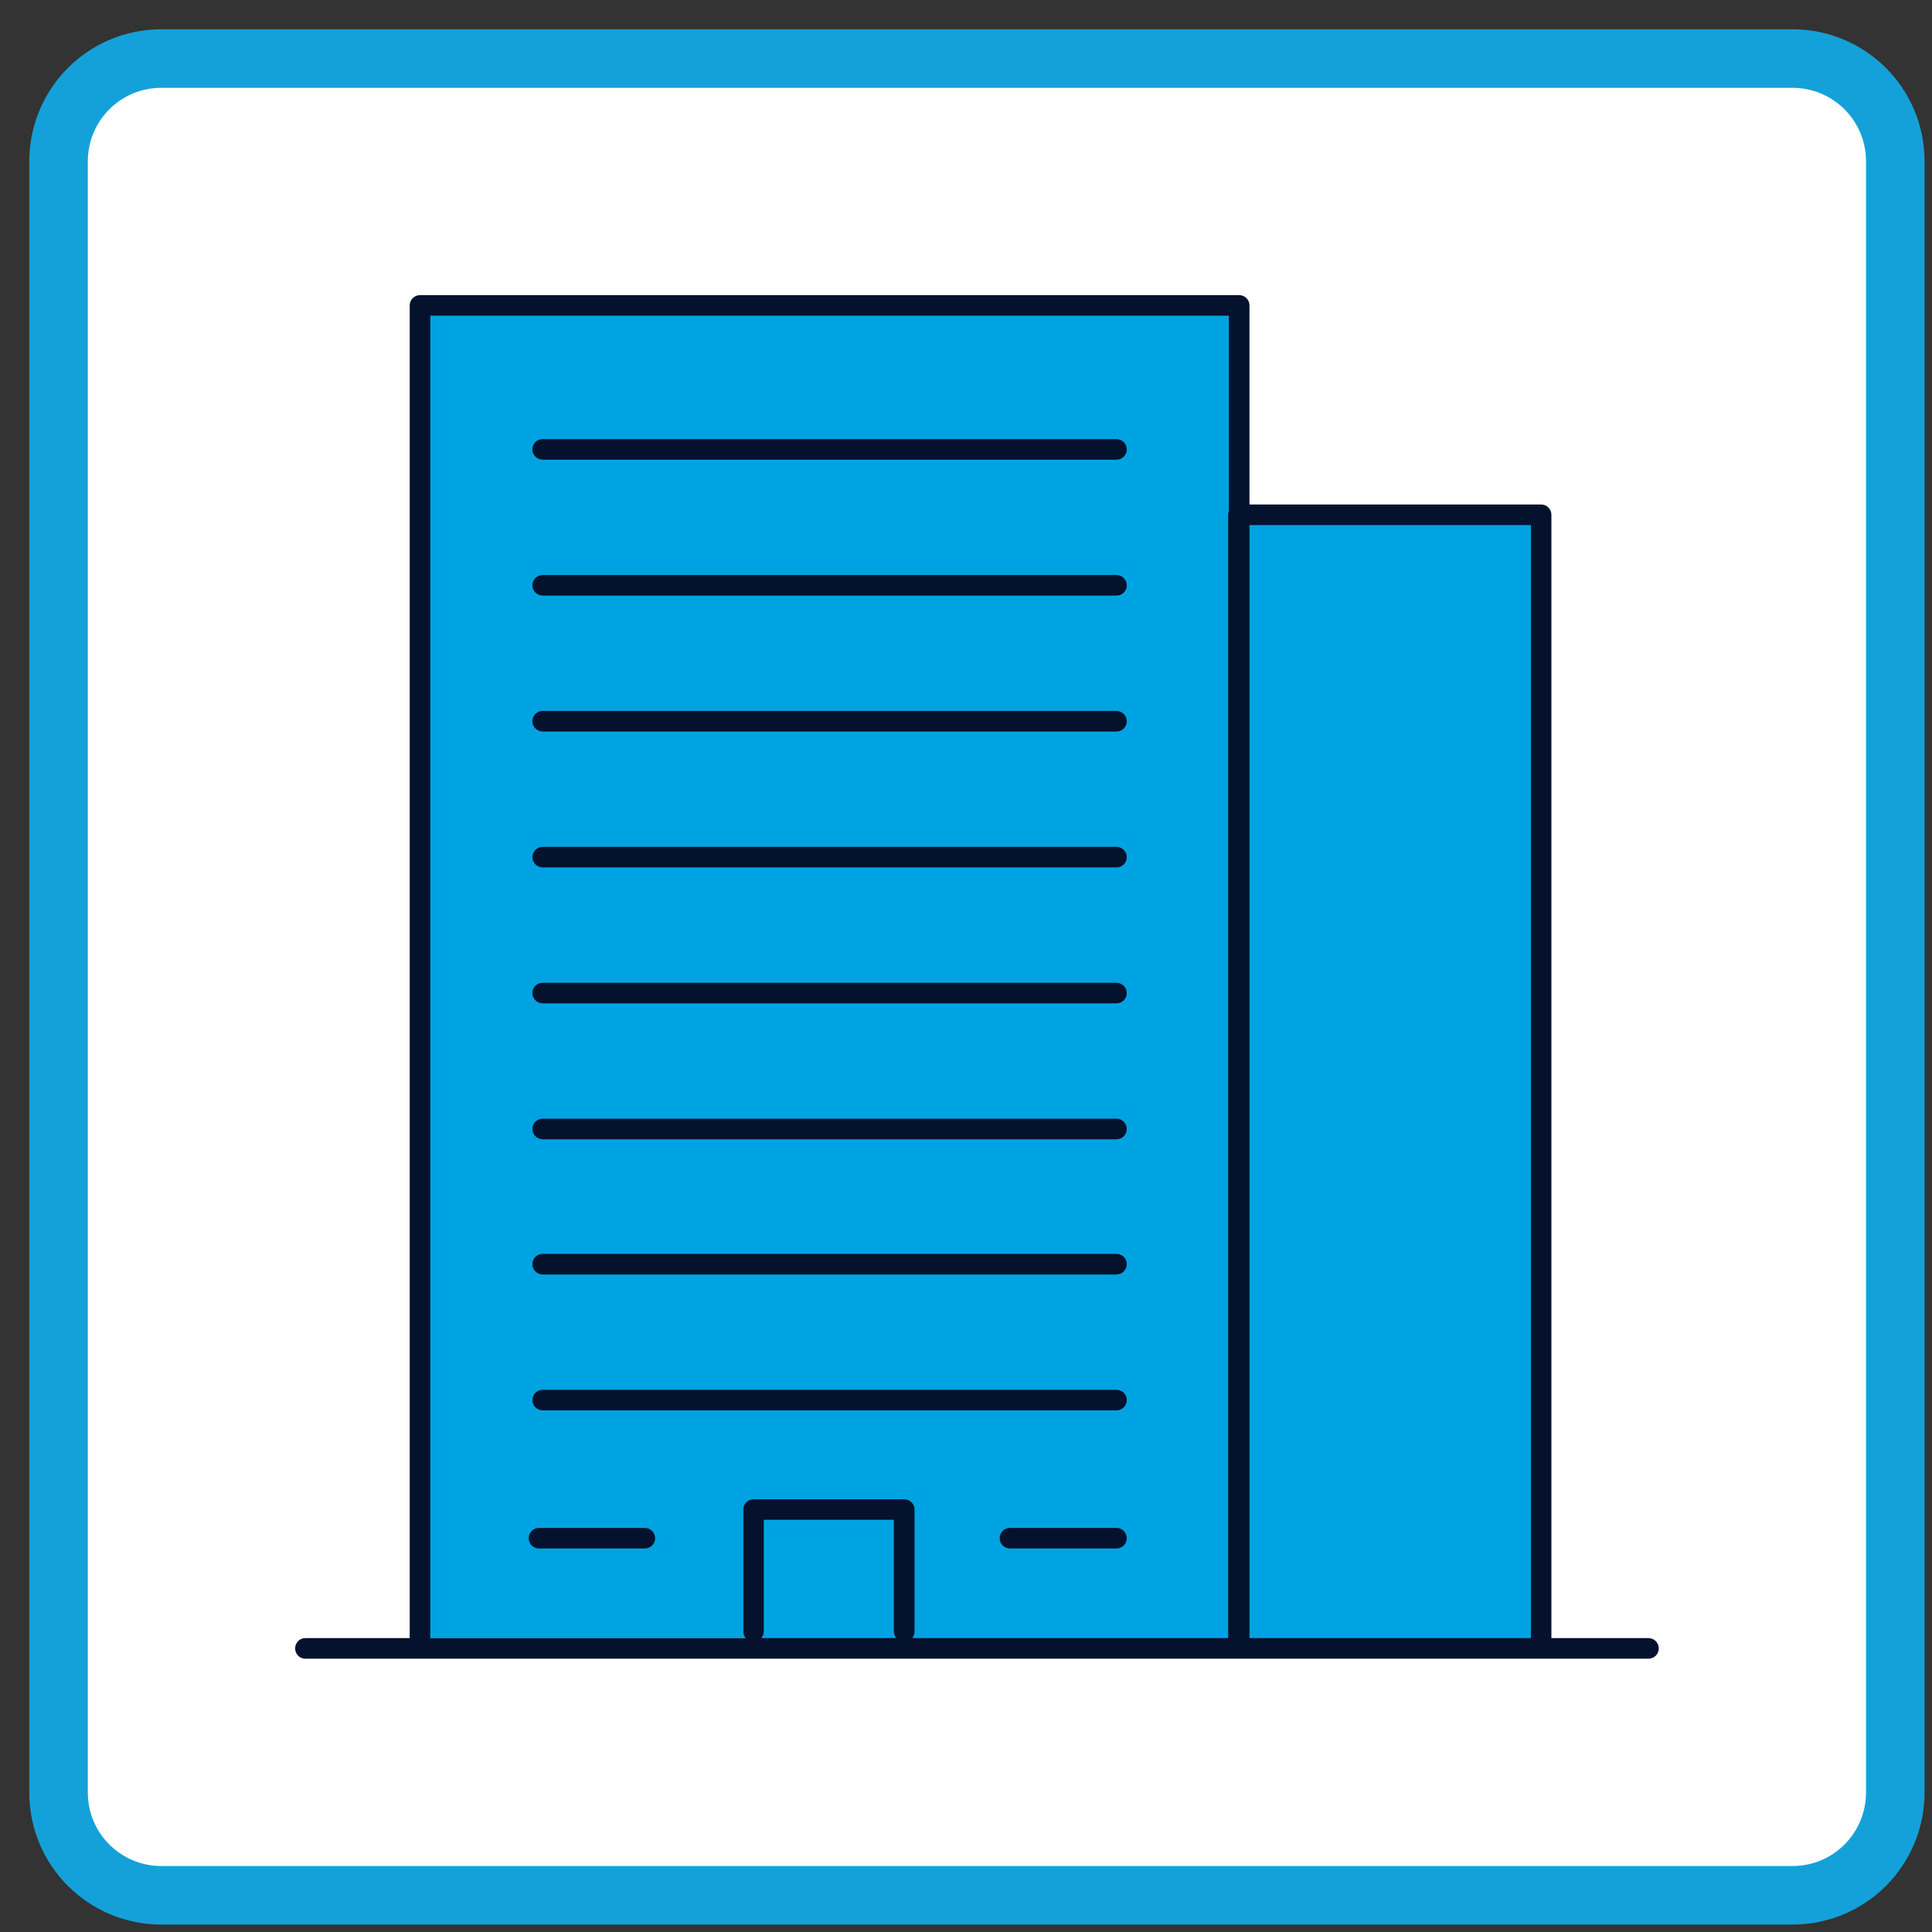
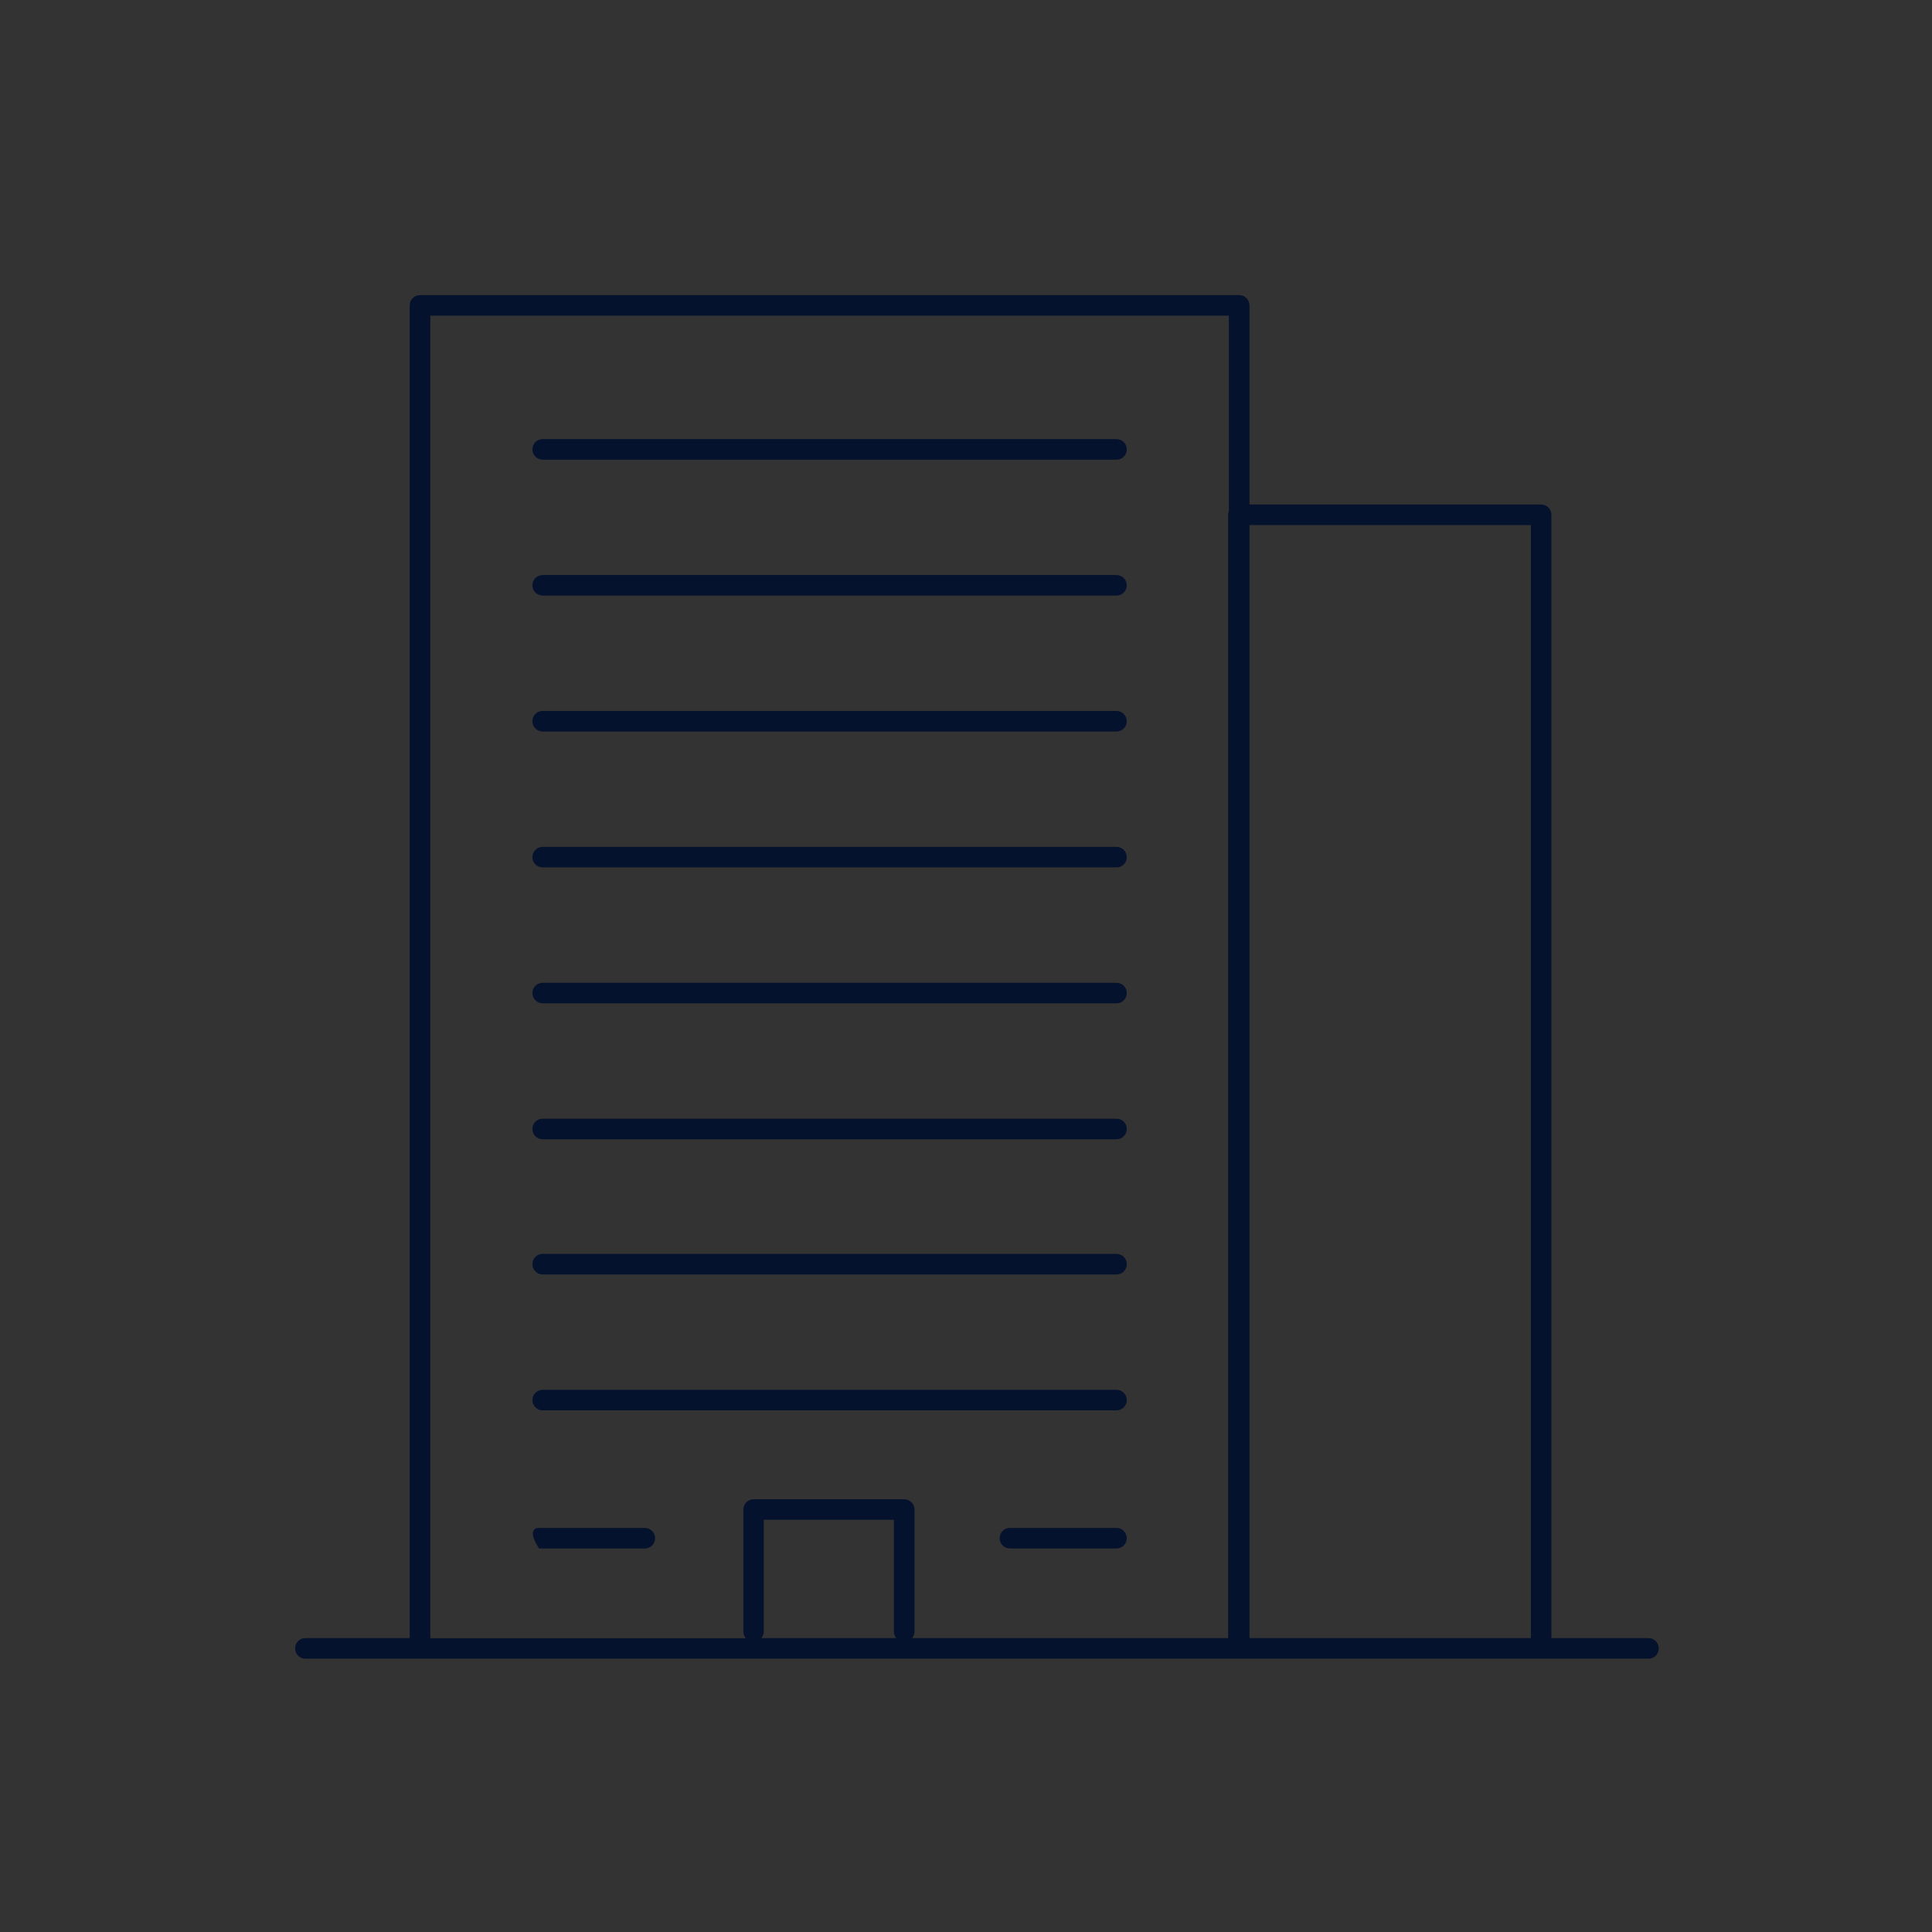
<svg xmlns="http://www.w3.org/2000/svg" width="33" height="33" viewBox="0 0 33 33" fill="none">
  <rect x="0" y="0" width="33" height="33" fill="#333333" stroke="none" />
-   <path d="M1 2.757C1 1.791 1.778 1 2.757 1H30.616C31.582 1 32.373 1.778 32.373 2.757V30.616C32.373 31.582 31.595 32.373 30.616 32.373H2.757C1.791 32.373 1 31.595 1 30.616V2.757Z" fill="white" stroke="#14A1DA" stroke-miterlimit="10" />
-   <path d="M5.216 28.156H28.156H5.216ZM7.174 28.156V5.217H21.166V28.156M21.154 28.156V8.793H26.324V28.156M12.871 27.867V25.784H15.444V27.867M9.27 7.676H19.07H9.27ZM9.27 9.998H19.07H9.27ZM9.27 12.319H19.07H9.27ZM9.27 14.641H19.07H9.27ZM9.27 16.962H19.07H9.27ZM9.27 19.284H19.07H9.27ZM9.27 21.593H19.07H9.27ZM9.27 23.915H19.07H9.27ZM9.207 26.274H11.014H9.207ZM17.251 26.274H19.07H17.251Z" fill="#00A3E1" />
-   <path d="M28.156 28.332H5.216C5.12 28.332 5.041 28.254 5.041 28.156C5.041 28.058 5.118 27.98 5.216 27.98H6.998V5.216C6.998 5.12 7.076 5.041 7.174 5.041H21.166C21.263 5.041 21.342 5.119 21.342 5.216V8.617H26.324C26.42 8.617 26.499 8.695 26.499 8.793V27.98H28.157C28.254 27.98 28.333 28.058 28.333 28.156C28.333 28.254 28.255 28.332 28.157 28.332H28.156ZM21.342 27.98H26.149V8.969H21.342V27.982V27.98ZM15.577 27.98H20.978V8.793C20.978 8.77 20.983 8.748 20.99 8.728V5.392H7.35V27.982H12.738C12.712 27.951 12.697 27.911 12.697 27.867V25.784C12.697 25.688 12.774 25.609 12.872 25.609H15.445C15.541 25.609 15.621 25.686 15.621 25.784V27.867C15.621 27.911 15.604 27.95 15.579 27.982L15.577 27.98ZM13.004 27.98H15.309C15.283 27.95 15.268 27.91 15.268 27.866V25.959H13.046V27.866C13.046 27.91 13.029 27.949 13.004 27.98ZM19.07 26.449H17.251C17.154 26.449 17.075 26.372 17.075 26.274C17.075 26.176 17.153 26.098 17.251 26.098H19.07C19.167 26.098 19.246 26.176 19.246 26.274C19.246 26.372 19.168 26.449 19.07 26.449ZM11.014 26.449H9.207C9.11 26.449 9.031 26.372 9.031 26.274C9.031 26.176 9.109 26.098 9.207 26.098H11.014C11.111 26.098 11.19 26.176 11.19 26.274C11.19 26.372 11.112 26.449 11.014 26.449ZM19.07 24.09H9.27C9.173 24.09 9.094 24.012 9.094 23.915C9.094 23.817 9.172 23.739 9.27 23.739H19.07C19.167 23.739 19.246 23.817 19.246 23.915C19.246 24.012 19.168 24.09 19.07 24.09ZM19.07 21.769H9.27C9.173 21.769 9.094 21.691 9.094 21.593C9.094 21.495 9.172 21.417 9.27 21.417H19.07C19.167 21.417 19.246 21.495 19.246 21.593C19.246 21.691 19.168 21.769 19.07 21.769ZM19.07 19.46H9.27C9.173 19.46 9.094 19.382 9.094 19.284C9.094 19.186 9.172 19.108 9.27 19.108H19.07C19.167 19.108 19.246 19.186 19.246 19.284C19.246 19.382 19.168 19.46 19.07 19.46ZM19.07 17.138H9.27C9.173 17.138 9.094 17.06 9.094 16.962C9.094 16.864 9.172 16.787 9.27 16.787H19.07C19.167 16.787 19.246 16.864 19.246 16.962C19.246 17.06 19.168 17.138 19.07 17.138ZM19.07 14.816H9.27C9.173 14.816 9.094 14.739 9.094 14.641C9.094 14.543 9.172 14.465 9.27 14.465H19.07C19.167 14.465 19.246 14.543 19.246 14.641C19.246 14.739 19.168 14.816 19.07 14.816ZM19.07 12.495H9.27C9.173 12.495 9.094 12.417 9.094 12.319C9.094 12.221 9.172 12.143 9.27 12.143H19.07C19.167 12.143 19.246 12.221 19.246 12.319C19.246 12.417 19.168 12.495 19.07 12.495ZM19.07 10.173H9.27C9.173 10.173 9.094 10.095 9.094 9.998C9.094 9.9 9.172 9.822 9.27 9.822H19.07C19.167 9.822 19.246 9.9 19.246 9.998C19.246 10.095 19.168 10.173 19.07 10.173ZM19.07 7.852H9.27C9.173 7.852 9.094 7.774 9.094 7.676C9.094 7.578 9.172 7.5 9.27 7.5H19.07C19.167 7.5 19.246 7.578 19.246 7.676C19.246 7.774 19.168 7.852 19.07 7.852Z" fill="#05122E" />
+   <path d="M28.156 28.332H5.216C5.12 28.332 5.041 28.254 5.041 28.156C5.041 28.058 5.118 27.98 5.216 27.98H6.998V5.216C6.998 5.12 7.076 5.041 7.174 5.041H21.166C21.263 5.041 21.342 5.119 21.342 5.216V8.617H26.324C26.42 8.617 26.499 8.695 26.499 8.793V27.98H28.157C28.254 27.98 28.333 28.058 28.333 28.156C28.333 28.254 28.255 28.332 28.157 28.332H28.156ZM21.342 27.98H26.149V8.969H21.342V27.982V27.98ZM15.577 27.98H20.978V8.793C20.978 8.77 20.983 8.748 20.99 8.728V5.392H7.35V27.982H12.738C12.712 27.951 12.697 27.911 12.697 27.867V25.784C12.697 25.688 12.774 25.609 12.872 25.609H15.445C15.541 25.609 15.621 25.686 15.621 25.784V27.867C15.621 27.911 15.604 27.95 15.579 27.982L15.577 27.98ZM13.004 27.98H15.309C15.283 27.95 15.268 27.91 15.268 27.866V25.959H13.046V27.866C13.046 27.91 13.029 27.949 13.004 27.98ZM19.07 26.449H17.251C17.154 26.449 17.075 26.372 17.075 26.274C17.075 26.176 17.153 26.098 17.251 26.098H19.07C19.167 26.098 19.246 26.176 19.246 26.274C19.246 26.372 19.168 26.449 19.07 26.449ZM11.014 26.449H9.207C9.031 26.176 9.109 26.098 9.207 26.098H11.014C11.111 26.098 11.19 26.176 11.19 26.274C11.19 26.372 11.112 26.449 11.014 26.449ZM19.07 24.09H9.27C9.173 24.09 9.094 24.012 9.094 23.915C9.094 23.817 9.172 23.739 9.27 23.739H19.07C19.167 23.739 19.246 23.817 19.246 23.915C19.246 24.012 19.168 24.09 19.07 24.09ZM19.07 21.769H9.27C9.173 21.769 9.094 21.691 9.094 21.593C9.094 21.495 9.172 21.417 9.27 21.417H19.07C19.167 21.417 19.246 21.495 19.246 21.593C19.246 21.691 19.168 21.769 19.07 21.769ZM19.07 19.46H9.27C9.173 19.46 9.094 19.382 9.094 19.284C9.094 19.186 9.172 19.108 9.27 19.108H19.07C19.167 19.108 19.246 19.186 19.246 19.284C19.246 19.382 19.168 19.46 19.07 19.46ZM19.07 17.138H9.27C9.173 17.138 9.094 17.06 9.094 16.962C9.094 16.864 9.172 16.787 9.27 16.787H19.07C19.167 16.787 19.246 16.864 19.246 16.962C19.246 17.06 19.168 17.138 19.07 17.138ZM19.07 14.816H9.27C9.173 14.816 9.094 14.739 9.094 14.641C9.094 14.543 9.172 14.465 9.27 14.465H19.07C19.167 14.465 19.246 14.543 19.246 14.641C19.246 14.739 19.168 14.816 19.07 14.816ZM19.07 12.495H9.27C9.173 12.495 9.094 12.417 9.094 12.319C9.094 12.221 9.172 12.143 9.27 12.143H19.07C19.167 12.143 19.246 12.221 19.246 12.319C19.246 12.417 19.168 12.495 19.07 12.495ZM19.07 10.173H9.27C9.173 10.173 9.094 10.095 9.094 9.998C9.094 9.9 9.172 9.822 9.27 9.822H19.07C19.167 9.822 19.246 9.9 19.246 9.998C19.246 10.095 19.168 10.173 19.07 10.173ZM19.07 7.852H9.27C9.173 7.852 9.094 7.774 9.094 7.676C9.094 7.578 9.172 7.5 9.27 7.5H19.07C19.167 7.5 19.246 7.578 19.246 7.676C19.246 7.774 19.168 7.852 19.07 7.852Z" fill="#05122E" />
</svg>